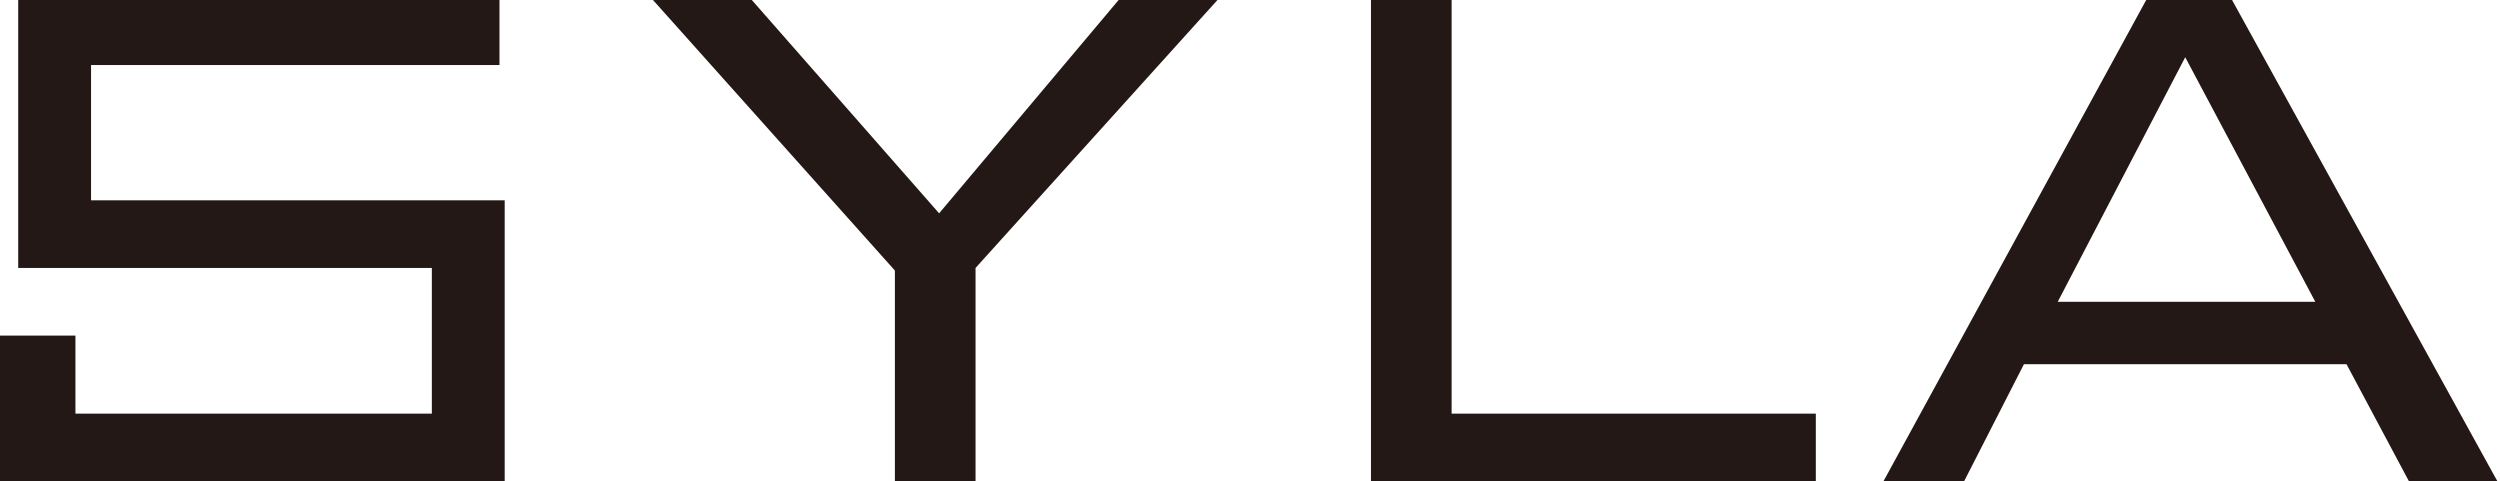
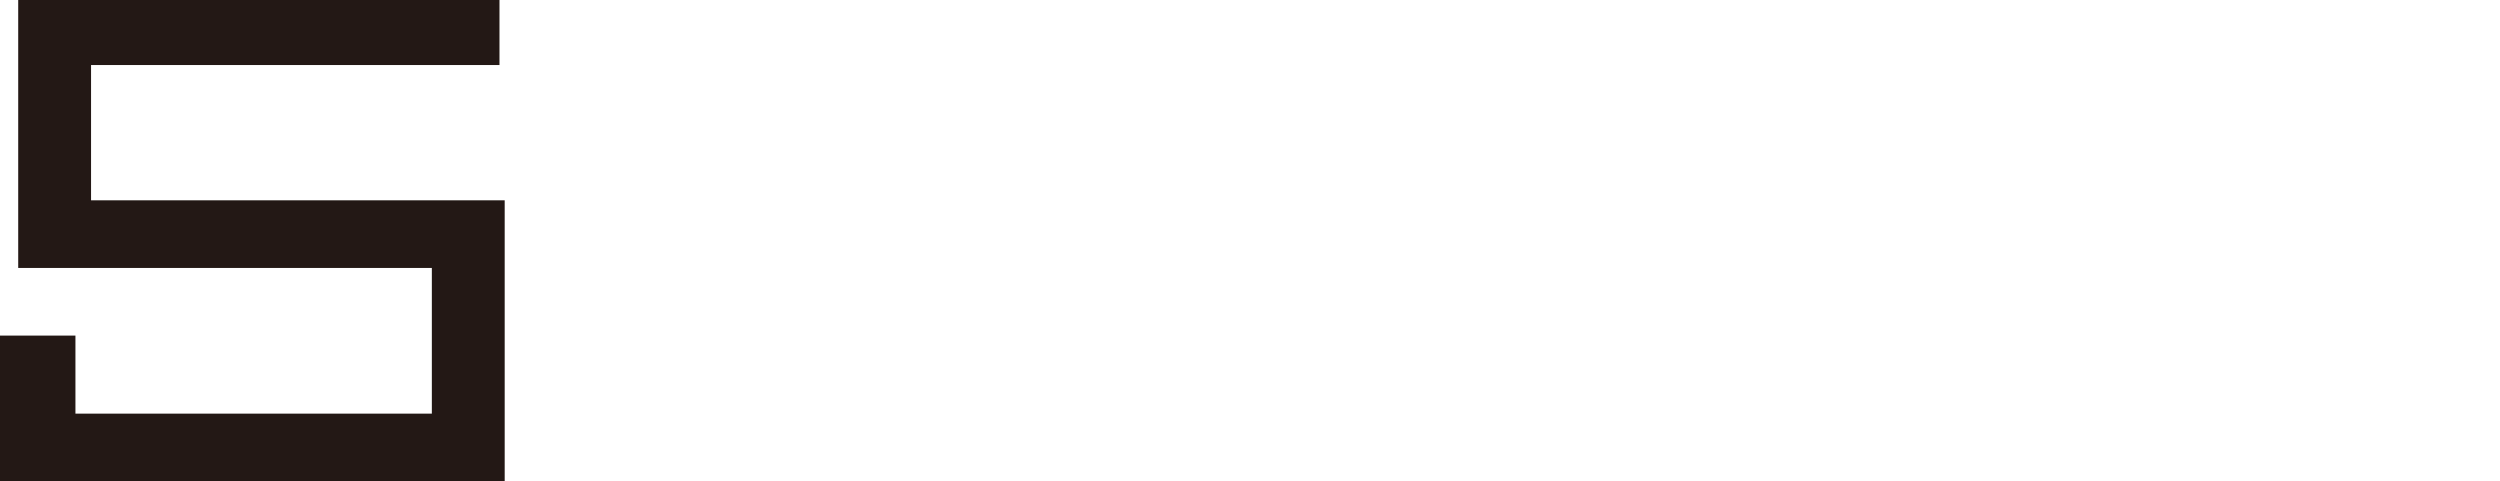
<svg xmlns="http://www.w3.org/2000/svg" version="1.1" id="レイヤー_1" x="0px" y="0px" viewBox="0 0 96.1 18.5" style="enable-background:new 0 0 96.1 18.5;" xml:space="preserve">
  <style type="text/css">
	.st0{fill:#231815;}
</style>
  <g>
-     <polygon class="st0" points="34.4,18.5 34.4,10.4 25.1,0 28.9,0 36.1,8.2 43,0 46.8,0 37.5,10.3 37.5,18.5  " />
-     <polygon class="st0" points="52.7,18.5 52.7,0 55.8,0 55.8,15.9 69.8,15.9 69.8,18.5  " />
-     <path class="st0" d="M72.4,18.5L82.5,0h3.3L96,18.5h-3.4L90.2,14H77.8l-2.3,4.5H72.4z M79.1,11.6H89l-5-9.4L79.1,11.6z" />
    <polygon class="st0" points="19.4,7.7 10.9,7.7 3.5,7.7 3.5,2.5 19.2,2.5 19.2,0 0.7,0 0.7,10.3 16.6,10.3 16.6,15.9 9.7,15.9    2.9,15.9 2.9,12.9 0,12.9 0,18.5 19.4,18.5  " />
  </g>
</svg>